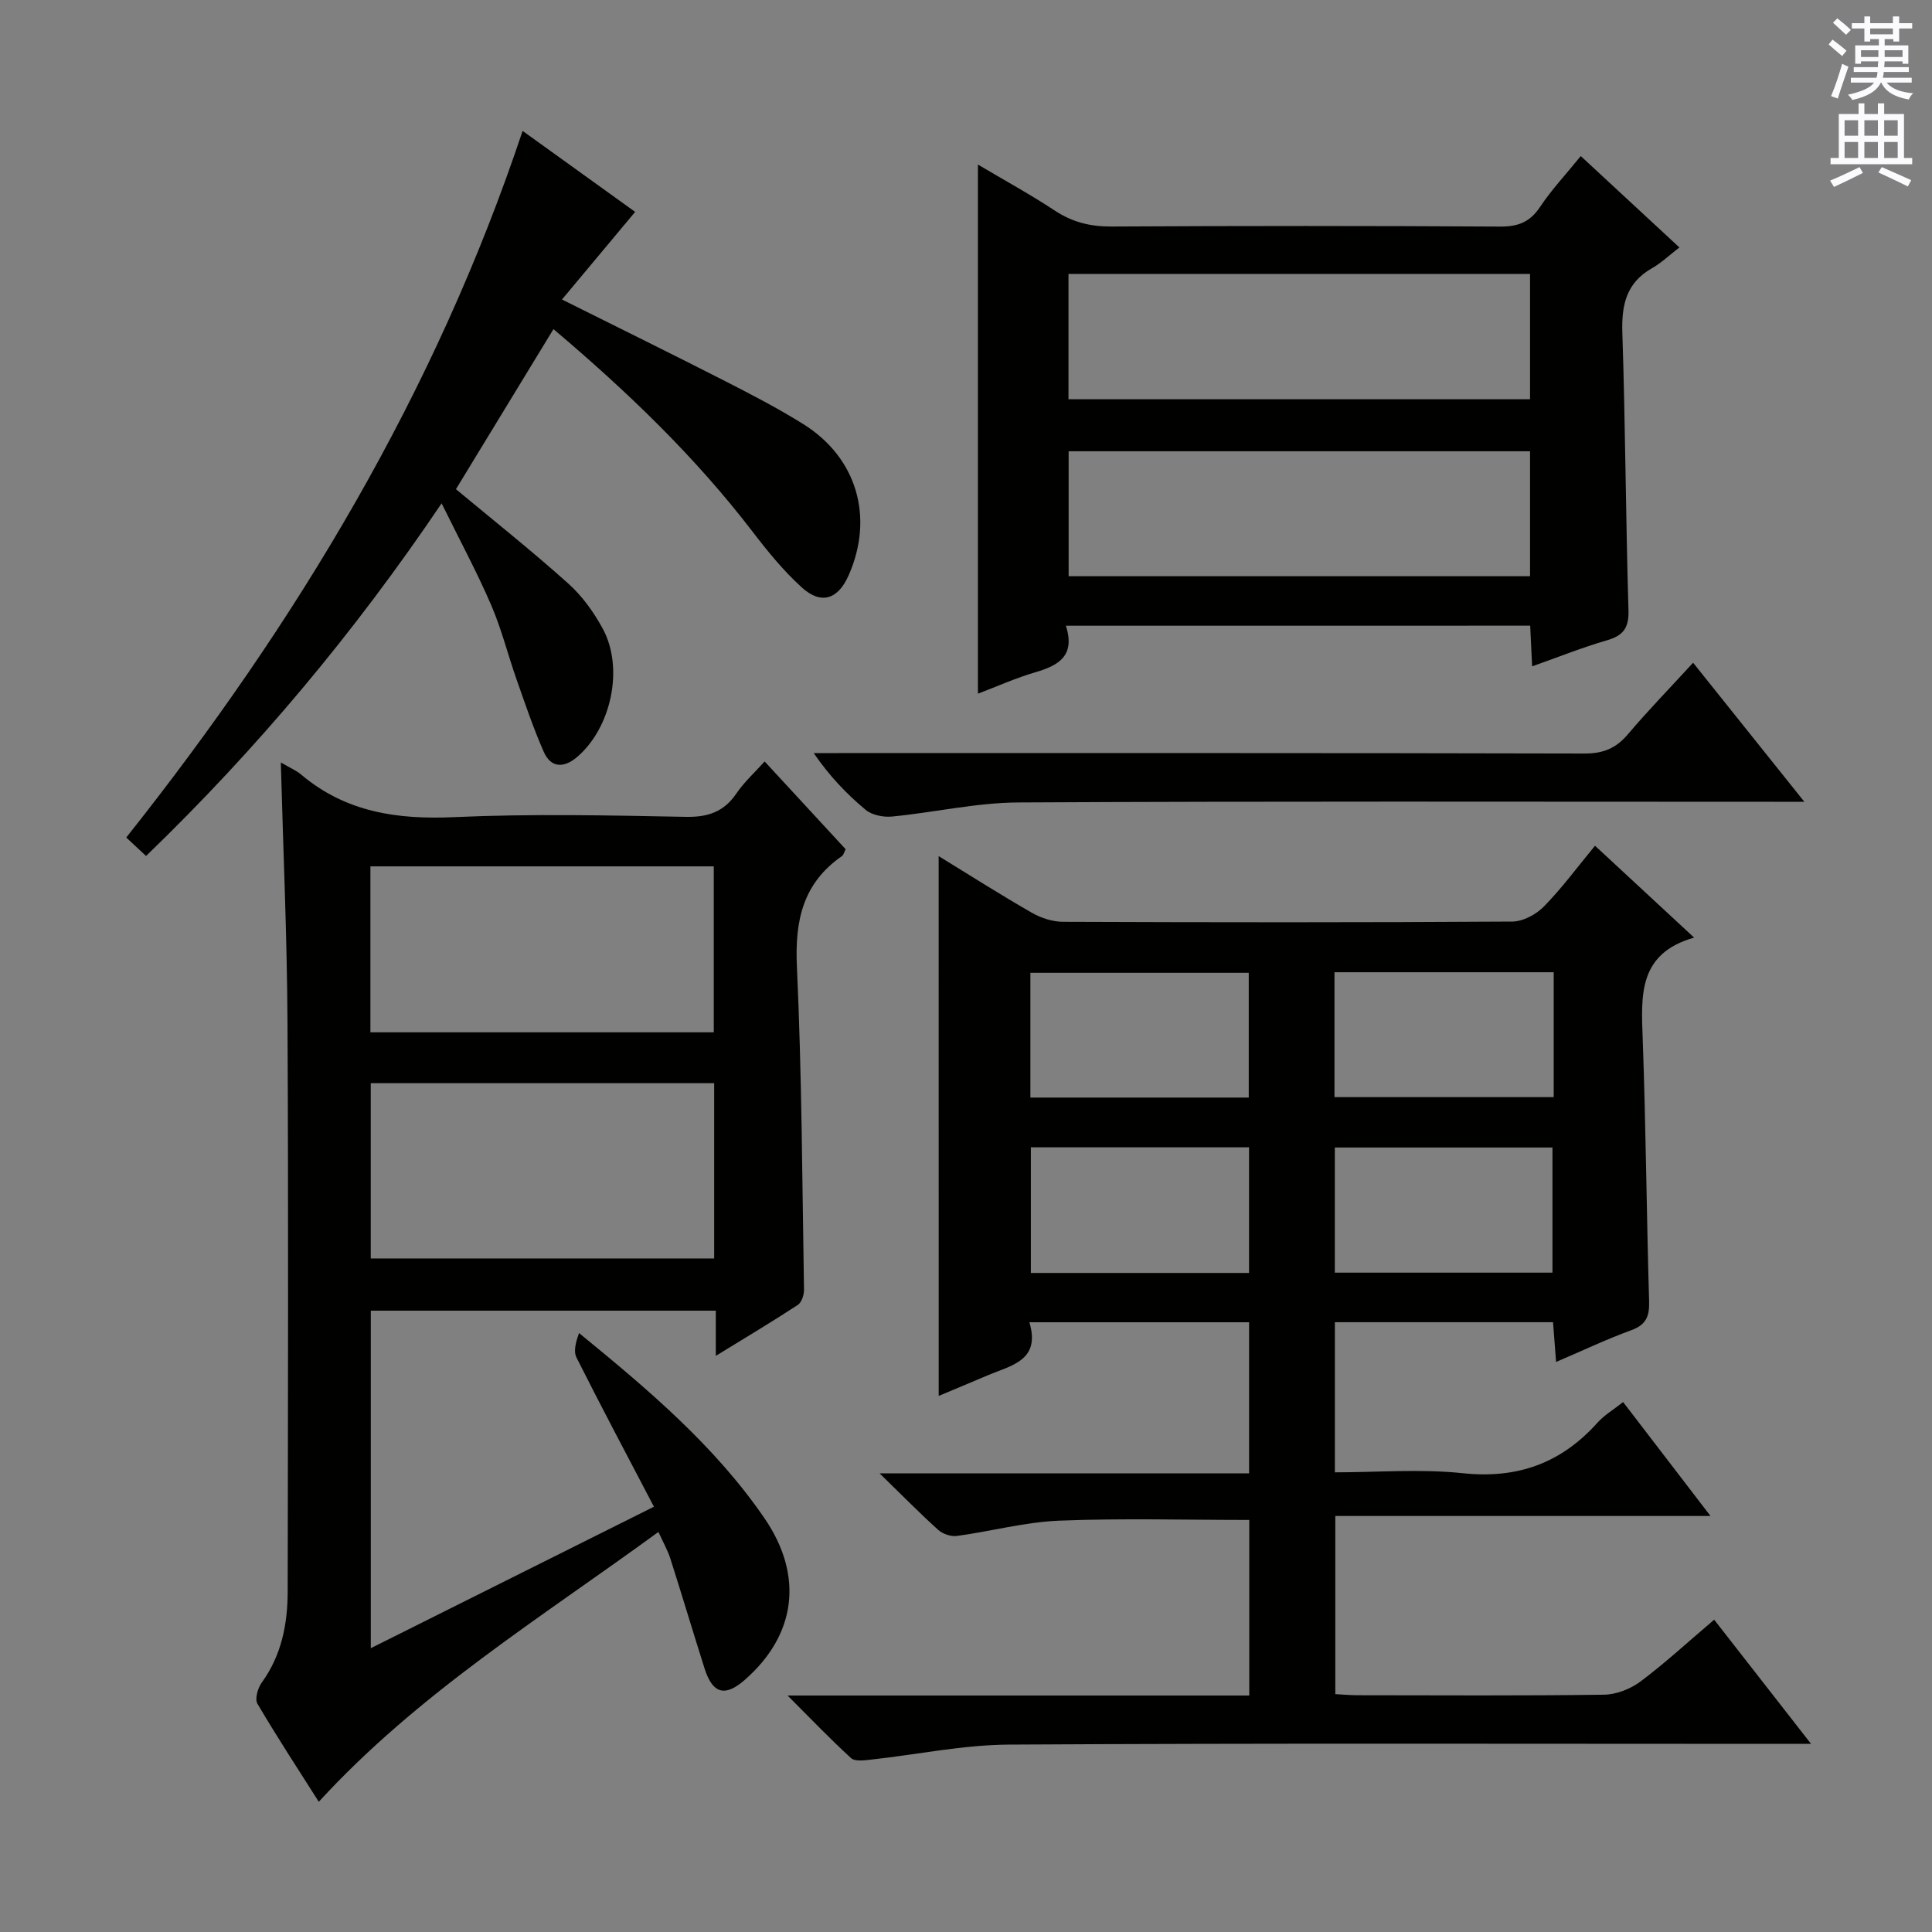
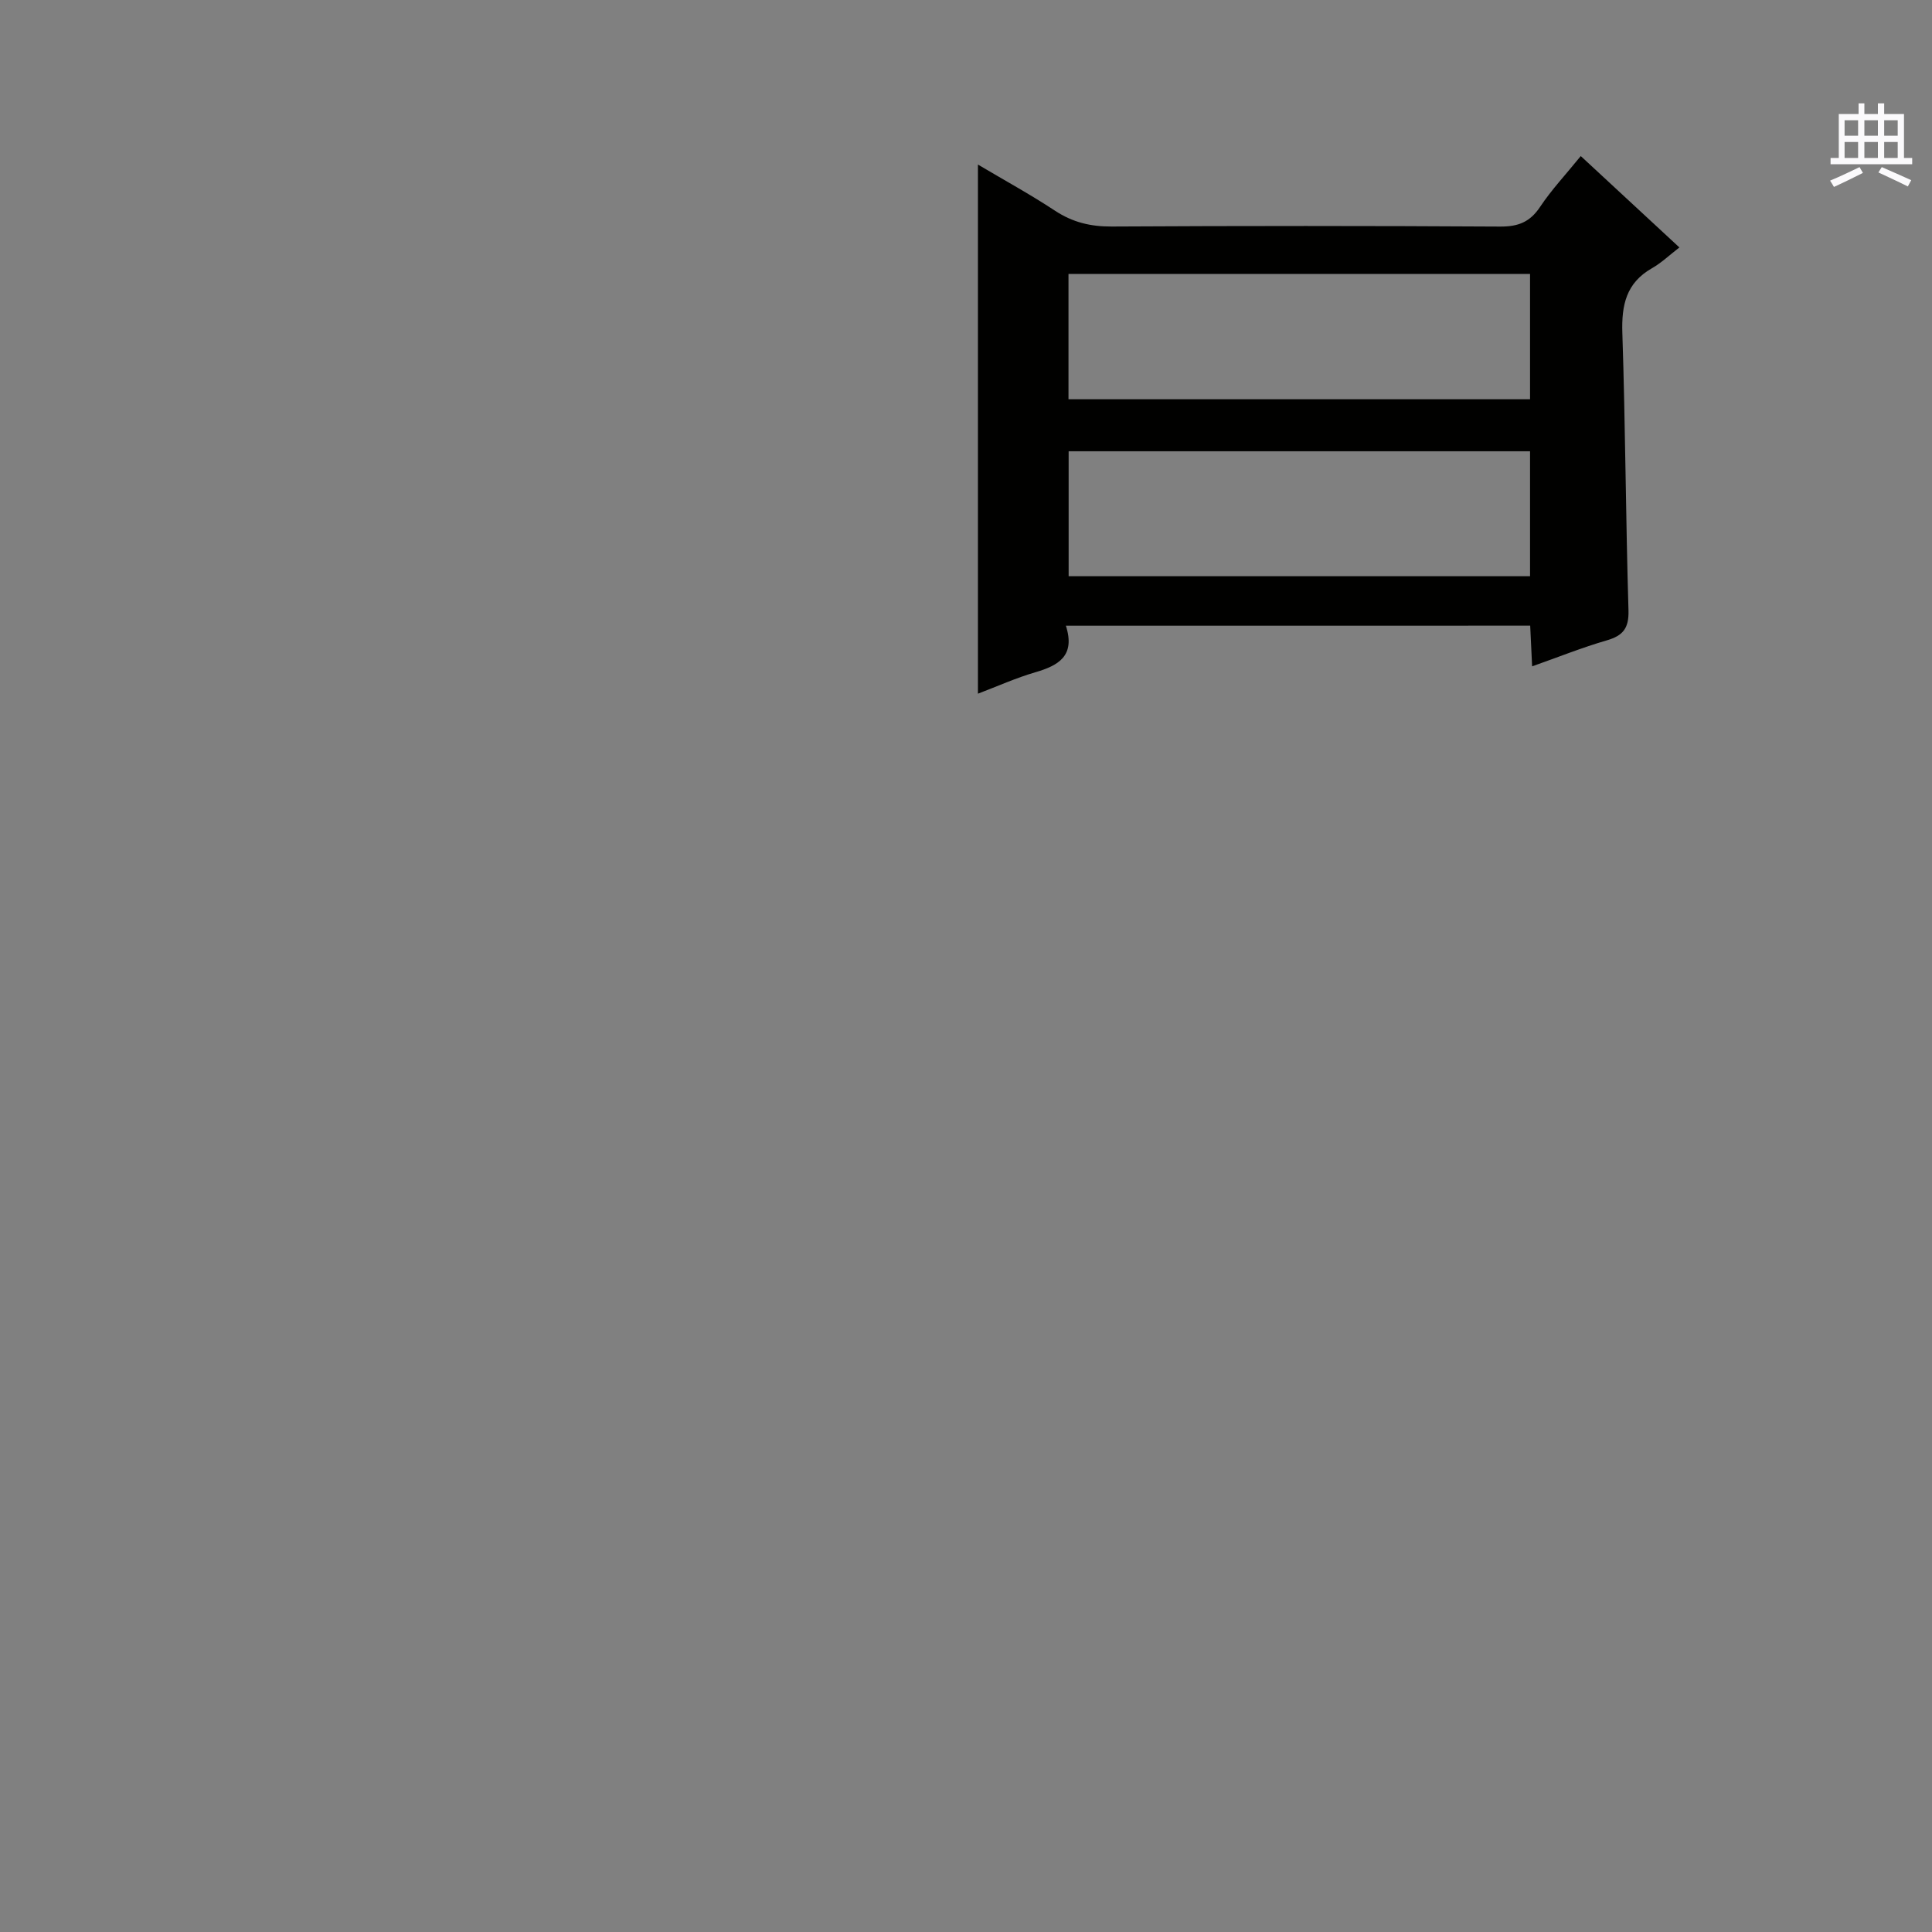
<svg xmlns="http://www.w3.org/2000/svg" enable-background="new 0 0 400 400" viewBox="0 0 400 400">
  <rect x="0" y="0" width="400" height="400" fill="#808080" stroke="none" />
  <g fill="#010100">
-     <path d="m194.34 177.25c6.58 4.04 12.85 8.03 19.3 11.73 1.9 1.09 4.28 1.86 6.45 1.87 31 .12 62 .15 93-.05 2.23-.01 4.95-1.47 6.56-3.12 3.7-3.77 6.86-8.07 10.58-12.58 6.75 6.25 13.25 12.28 20.52 19.02-11.58 3.29-10.97 11.93-10.65 20.86.66 18.13.8 36.28 1.33 54.42.09 3.07-.57 4.87-3.68 6-5.13 1.87-10.08 4.23-15.58 6.58-.22-2.87-.41-5.39-.63-8.23-15.06 0-29.97 0-45.17 0v31.08c8.93 0 17.79-.74 26.47.18 11.37 1.21 20.4-2.09 27.91-10.47 1.4-1.56 3.29-2.67 5.3-4.26 5.97 7.79 11.7 15.26 18.09 23.59-26.34 0-51.82 0-77.68 0v36.88c1.46.08 3.05.23 4.64.23 17 .02 34 .12 51-.11 2.55-.04 5.47-1.18 7.54-2.73 5.16-3.87 9.92-8.26 15.26-12.8 6.55 8.39 12.86 16.48 20.06 25.71-2.88 0-4.72 0-6.57 0-53.16 0-106.33-.16-159.49.15-9.56.06-19.1 2.08-28.66 3.12-1.35.15-3.24.4-4.03-.32-4.26-3.88-8.25-8.06-13.15-12.96h95.59c0-12.39 0-24.3 0-36.35-13.22 0-26.32-.38-39.39.15-7.07.29-14.07 2.2-21.13 3.16-1.23.17-2.93-.4-3.87-1.24-3.83-3.45-7.45-7.14-12.14-11.71h76.49c0-10.77 0-20.85 0-31.29-14.92 0-29.83 0-45.49 0 2.4 7.97-3.81 8.93-8.71 11.02-3.33 1.42-6.68 2.81-10.06 4.23-.01-37.23-.01-74.1-.01-111.76zm19.09 86.3h45.17c0-8.82 0-17.36 0-26.01-15.22 0-30.1 0-45.17 0zm62.93-.06h45.06c0-8.88 0-17.42 0-25.91-15.3 0-30.19 0-45.06 0zm-63.03-36.25h45.21c0-8.92 0-17.47 0-25.83-15.3 0-30.19 0-45.21 0zm108.35-25.95c-15.37 0-30.27 0-45.39 0v25.86h45.39c0-8.73 0-17.03 0-25.86z" />
-     <path d="m58.14 157.86c1.77 1.04 3.16 1.62 4.26 2.55 9.22 7.76 19.87 9.3 31.61 8.77 15.96-.72 31.98-.37 47.97-.06 4.63.09 7.92-1.05 10.52-4.89 1.56-2.3 3.69-4.22 5.81-6.58 5.75 6.23 11.24 12.18 16.77 18.17-.32.62-.43 1.19-.76 1.42-8.09 5.61-9.77 13.35-9.33 22.86 1.02 22.27 1.1 44.59 1.47 66.89.02 1.08-.48 2.66-1.28 3.18-5.38 3.52-10.9 6.81-16.98 10.55 0-3.5 0-6.25 0-9.36-23.94 0-47.51 0-71.43 0v69.88c19.7-9.84 38.89-19.43 58.62-29.29-5.58-10.66-10.93-20.72-16.04-30.9-.67-1.34-.09-3.3.53-5.06 14.34 11.72 28.1 23.34 38.38 38.32 8.19 11.94 6.57 24.19-4.07 33.5-4.08 3.57-6.65 2.88-8.31-2.35-2.41-7.59-4.68-15.22-7.1-22.8-.54-1.69-1.45-3.26-2.46-5.49-24.37 17.8-49.78 33.45-70.32 55.87-4.16-6.56-8.6-13.33-12.7-20.3-.58-.98.07-3.24.89-4.38 4.11-5.67 5.36-12.12 5.37-18.86.06-39.32.17-78.64-.04-117.95-.09-17.63-.88-35.25-1.38-53.69zm89.72 66.4c-23.92 0-47.33 0-71.1 0v36.29h71.1c0-12.16 0-23.95 0-36.29zm-.08-44.89c-23.94 0-47.46 0-71.09 0v34.36h71.09c0-11.53 0-22.78 0-34.36z" />
    <path d="m220.68 129.55c2.01 6.25-1.54 8.24-6.34 9.64-3.95 1.15-7.74 2.86-11.87 4.43 0-36.61 0-72.79 0-109.55 5.35 3.18 10.81 6.16 15.98 9.57 3.64 2.39 7.34 3.28 11.69 3.26 26.82-.15 53.63-.15 80.45.01 3.73.02 6.18-.93 8.27-4.08 2.38-3.57 5.36-6.74 8.42-10.52 6.62 6.13 13.03 12.07 20.42 18.92-2.04 1.57-3.72 3.19-5.69 4.31-5.33 3.04-6.31 7.62-6.12 13.4.63 19.12.7 38.27 1.27 57.39.11 3.73-1.1 5.27-4.52 6.26-5.08 1.47-10.01 3.46-15.43 5.37-.14-2.9-.26-5.47-.4-8.42-31.77.01-63.48.01-96.13.01zm.54-46.89h95.56c0-8.78 0-17.21 0-25.95-31.92 0-63.63 0-95.56 0zm95.56 10.77c-32.16 0-63.83 0-95.53 0v25.87h95.53c0-8.72 0-17.14 0-25.87z" />
-     <path d="m114.59 68.14c-7.03 11.54-13.68 22.45-20.19 33.14 7.82 6.51 15.74 12.79 23.25 19.53 2.91 2.61 5.34 6 7.2 9.46 4.36 8.16 1.67 20.46-5.37 26.46-2.7 2.3-5.4 2.33-6.91-1.09-2.13-4.84-3.83-9.88-5.59-14.88-1.82-5.16-3.14-10.52-5.3-15.52-2.95-6.83-6.5-13.41-10.25-21.03-18.1 26.82-38.2 50.82-61.19 73.01-1.48-1.37-2.74-2.55-4.1-3.82 35.26-44.41 63.97-92.1 82.06-146.3 7.88 5.68 15.92 11.46 23.3 16.77-5.02 6.01-9.91 11.86-15.15 18.14 12.17 6.07 23.04 11.41 33.81 16.91 5.47 2.79 10.95 5.64 16.16 8.89 11.11 6.95 14.69 19.3 9.38 31.31-2.2 4.98-5.68 6.15-9.7 2.5-3.78-3.43-7.08-7.48-10.2-11.56-11.91-15.53-25.9-28.97-41.21-41.92z" />
-     <path d="m373.57 166c-2.84 0-4.6 0-6.35 0-52.14 0-104.28-.14-156.42.14-8.72.05-17.42 2.08-26.16 2.92-1.78.17-4.12-.31-5.44-1.41-3.93-3.27-7.48-6.99-10.73-11.73h5.16c51.48 0 102.95-.04 154.43.09 3.86.01 6.52-1.08 8.98-3.99 4.19-4.94 8.72-9.6 13.5-14.81 7.58 9.49 14.97 18.71 23.03 28.79z" />
  </g>
-   <path d="m378.6 9.2.8-1c.9.7 1.9 1.4 2.9 2.3l-.9 1.1c-1.1-.9-2-1.7-2.8-2.4zm.5 10.7c.9-2.1 1.6-4.3 2.3-6.7.4.2.8.4 1.3.6-.7 2.1-1.5 4.3-2.2 6.6zm.4-15.2.9-.9c1 .8 2 1.6 2.8 2.4l-1 1c-1-.9-1.9-1.8-2.7-2.5zm12.5-1.3h1.2v1.4h2.7v1.1h-2.7v2.7h-1.2v-.5h-1.8v1.3h4.9v3.8h-1.2v-.5h-3.7c0 .4-.1.9-.1 1.2h5.1v1h-5.2c0 .5-.1.9-.2 1.2h6v1h-5.2c1.1 1.3 2.9 2 5.5 2.2-.4.4-.7.8-.9 1.3-2.9-.5-4.8-1.6-5.7-3.5h-.1c-.8 1.7-2.7 2.9-5.9 3.6-.2-.4-.6-.8-.9-1.1 2.8-.6 4.6-1.4 5.4-2.5h-4.8v-1h5.3c.1-.3.2-.7.2-1.2h-4.9v-1h5c0-.4 0-.8.1-1.2h-3.6v.5h-1.2v-3.8h4.9v-1.3h-1.8v.5h-1.2v-2.7h-2.6v-1.1h2.6v-1.4h1.2v1.4h4.7v-1.4zm-6.7 8.4h3.6c0-.4 0-.9 0-1.4h-3.6zm1.9-4.7h4.7v-1.2h-4.7zm6.7 3.3h-3.7v1.4h3.7z" fill="#fbfafc" />
  <path d="m384.7 21.4h1.3v2.2h2.8v-2.2h1.3v2.2h4.1v9.1h1.7v1.3h-16.9v-1.3h1.7v-9.1h4.1v-2.2zm.3 13.2.7 1.2c-1.8.9-3.8 1.9-6 2.9-.2-.4-.5-.8-.8-1.3 2.4-1 4.4-2 6.1-2.8zm-3.1-6.5h2.8v-3.2h-2.8zm0 4.6h2.8v-3.3h-2.8zm4.1-4.6h2.8v-3.2h-2.8zm0 4.6h2.8v-3.3h-2.8zm3.6 1.9c2.1.9 4.1 1.8 6.1 2.7l-.7 1.3c-2.2-1.1-4.2-2-6.1-2.9zm3.3-9.7h-2.8v3.2h2.8zm-2.8 7.8h2.8v-3.3h-2.8z" fill="#fbfafc" />
</svg>